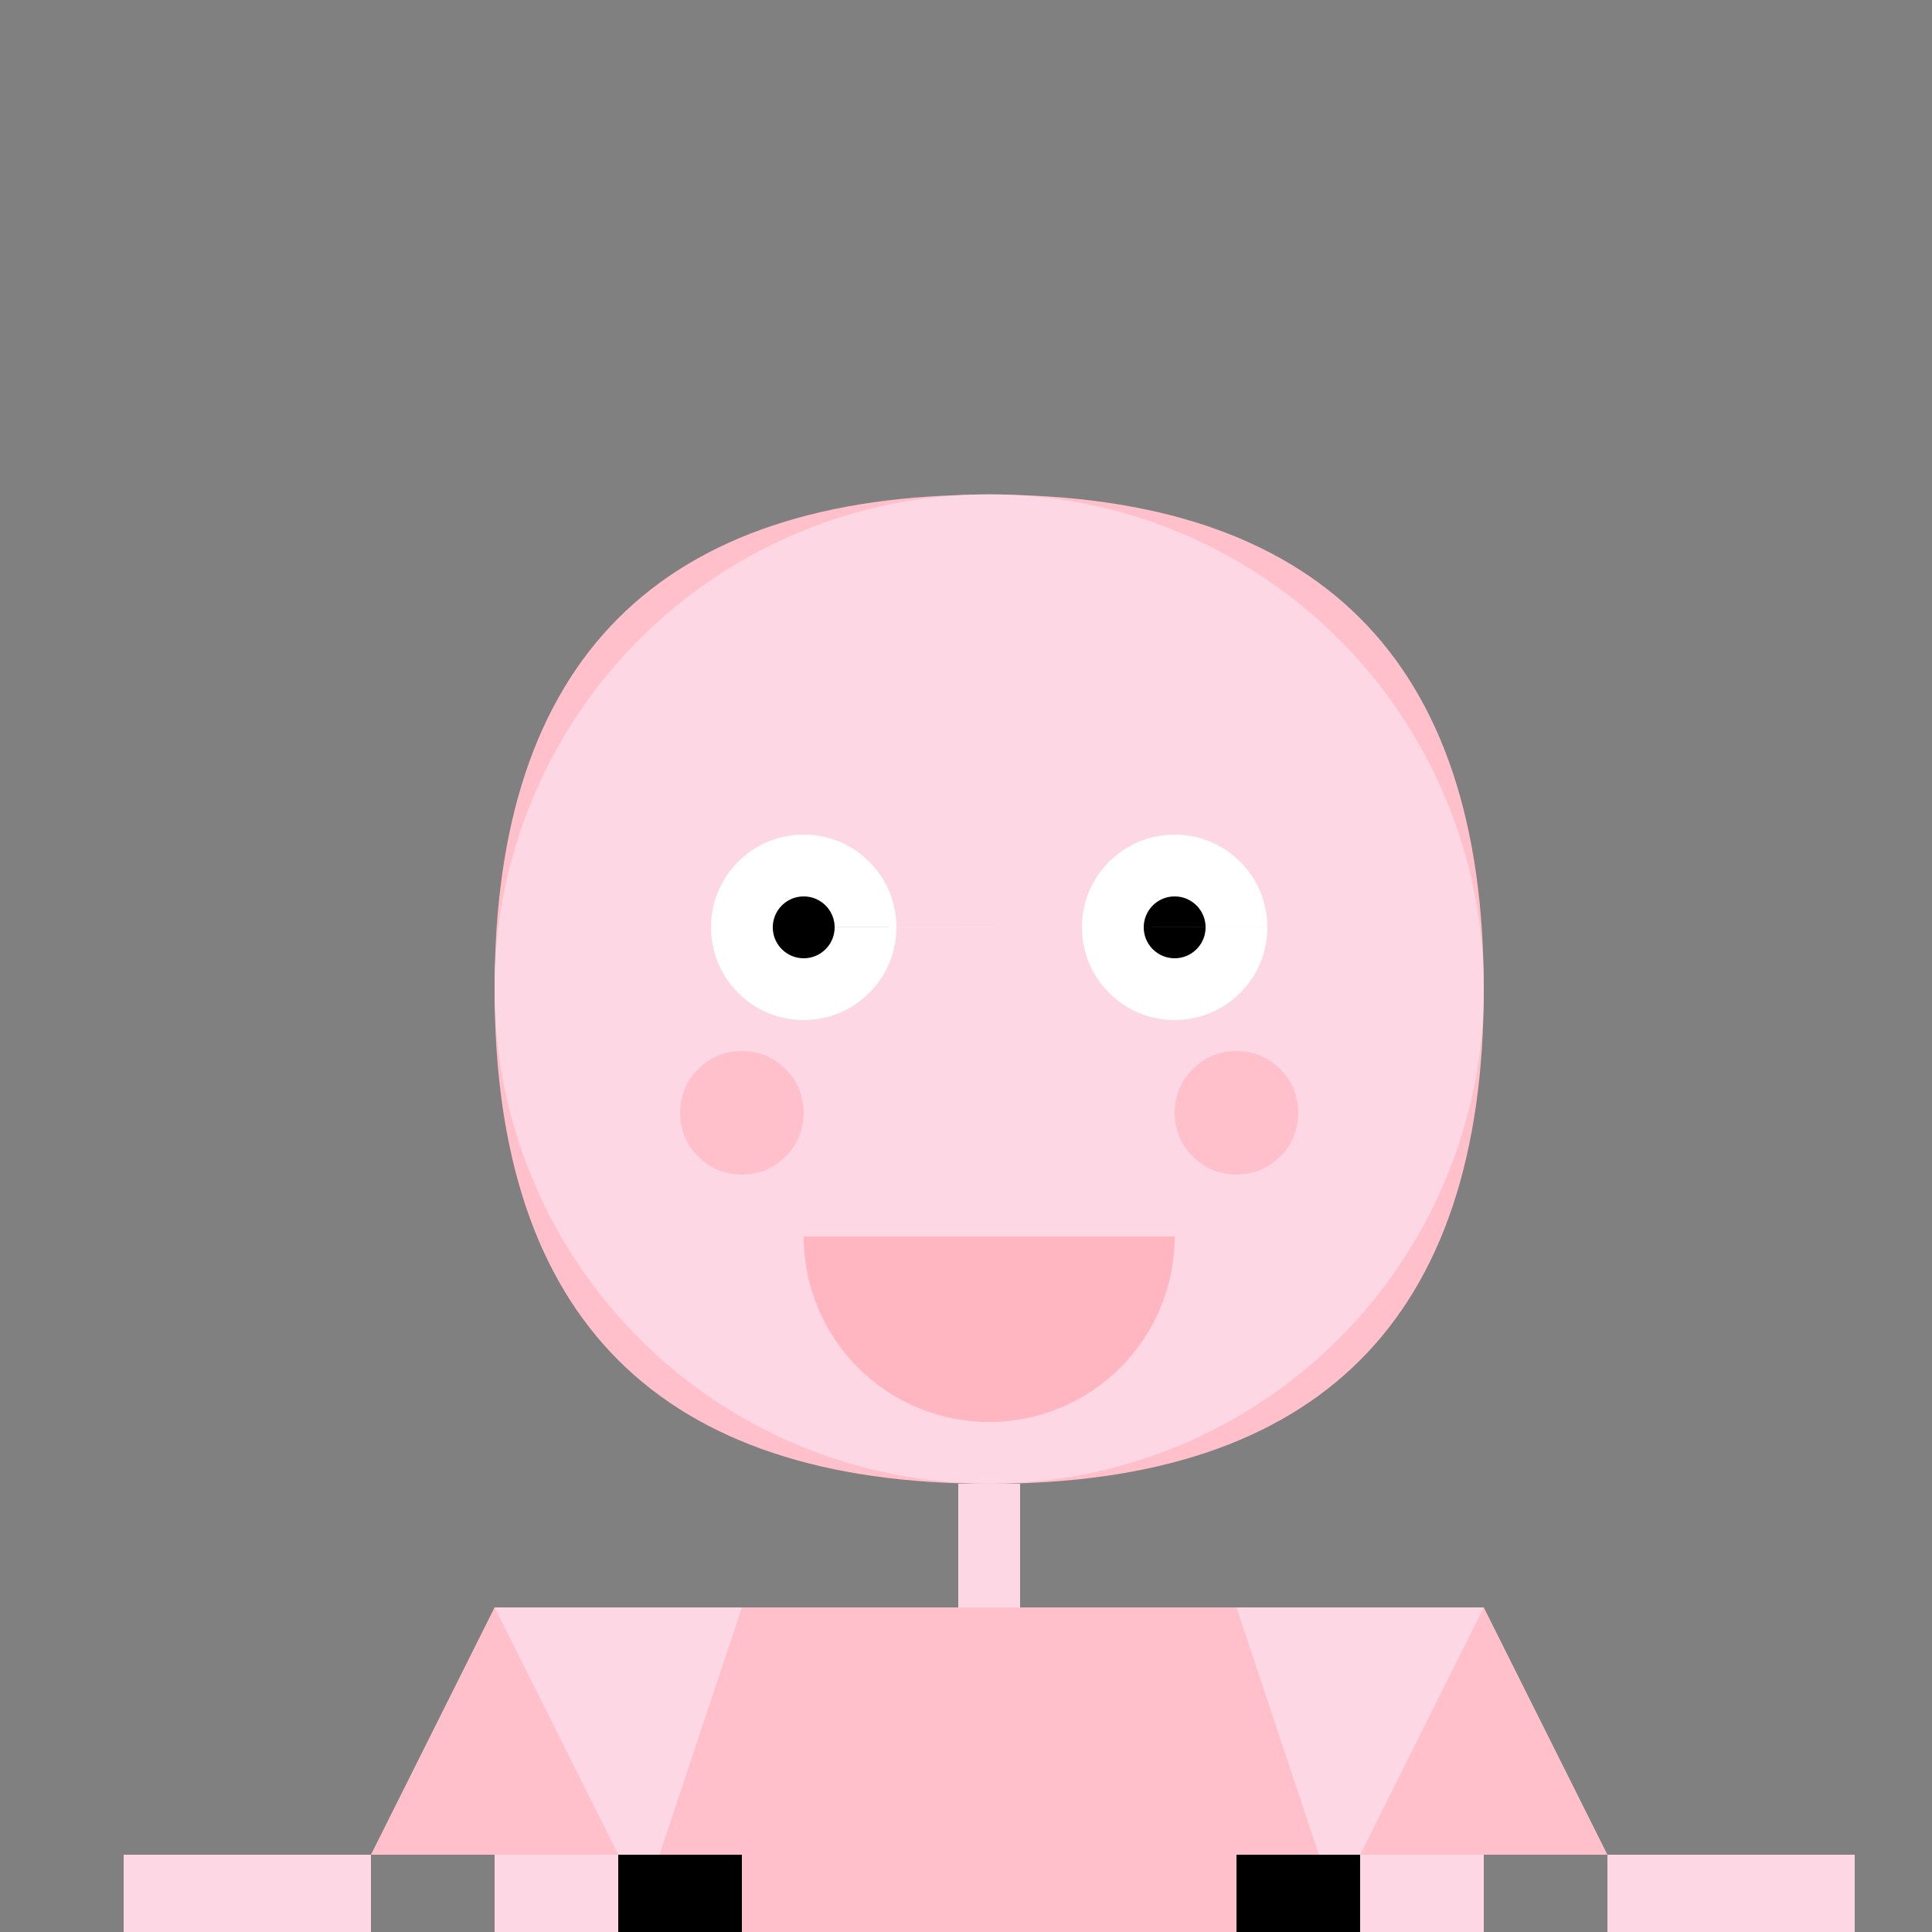
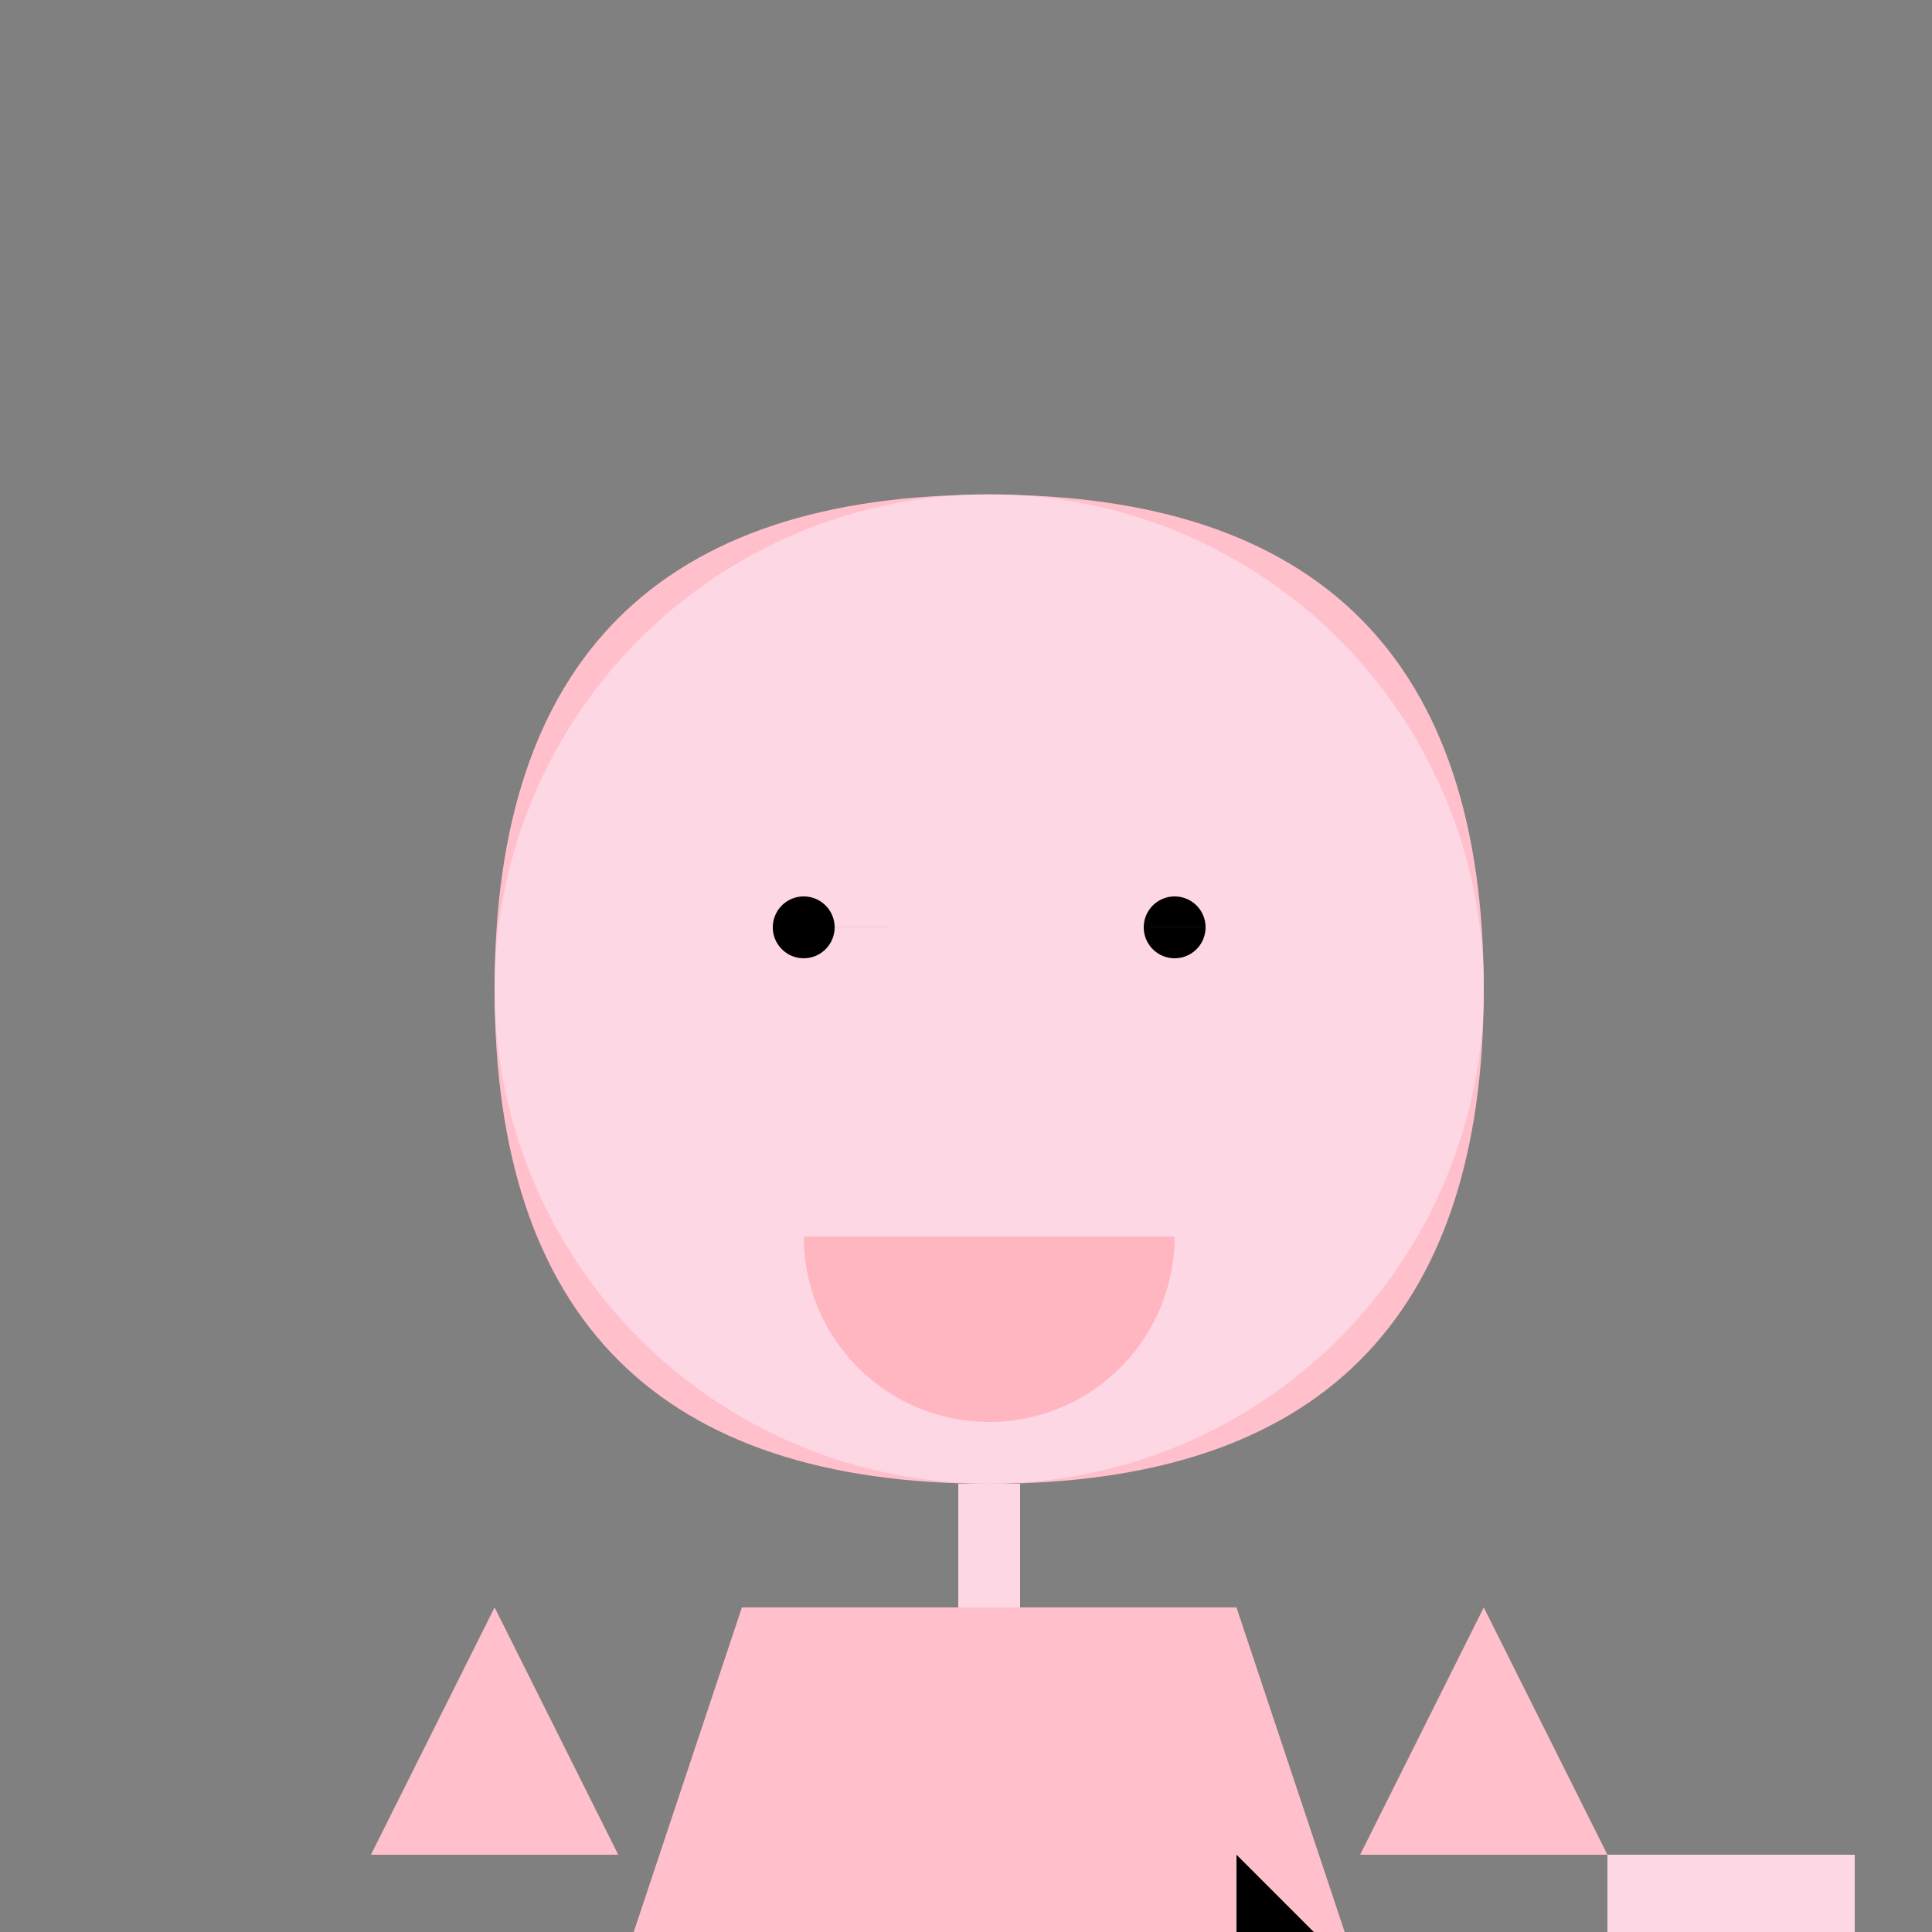
<svg xmlns="http://www.w3.org/2000/svg" width="500" height="500">
  <rect width="100%" height="100%" fill="#808080" stroke="none" />
  <defs />
  <g>
    <path fill="#FFC0CB" stroke="none" paint-order="stroke fill markers" d=" M 256 128 Q 128 128 128 256 Q 128 384 256 384 Q 384 384 384 256 Q 384 128 256 128" />
    <path fill="#FDD7E4" stroke="none" paint-order="stroke fill markers" d=" M 384 256 A 128 128 0 1 1 384 255.872" />
-     <path fill="#FFFFFF" stroke="none" paint-order="stroke fill markers" d=" M 232 240 A 24 24 0 1 1 232 239.976 L 328 240 A 24 24 0 1 1 328 239.976" />
    <path fill="#000000" stroke="none" paint-order="stroke fill markers" d=" M 216 240 A 8 8 0 1 1 216 239.992 L 312 240 A 8 8 0 1 1 312 239.992" />
    <path fill="#FFB6C1" stroke="none" paint-order="stroke fill markers" d=" M 304 320 A 48 48 0 0 1 208 320" />
-     <path fill="#FFC0CB" stroke="none" paint-order="stroke fill markers" d=" M 208 288 A 16 16 0 1 1 208 287.984 L 336 288 A 16 16 0 1 1 336 287.984" />
    <path fill="none" stroke="#FDD7E4" paint-order="fill stroke markers" d=" M 256 384 L 256 416" stroke-miterlimit="10" stroke-width="16" stroke-dasharray="" />
-     <path fill="#FDD7E4" stroke="none" paint-order="stroke fill markers" d=" M 128 416 L 384 416 L 384 512 L 128 512 Z" />
    <path fill="#FFC0CB" stroke="none" paint-order="stroke fill markers" d=" M 192 416 L 320 416 L 352 512 L 160 512 Z" />
    <path fill="#FFC0CB" stroke="none" paint-order="stroke fill markers" d=" M 128 416 L 96 480 L 160 480 Z" />
    <path fill="#FFC0CB" stroke="none" paint-order="stroke fill markers" d=" M 384 416 L 416 480 L 352 480 Z" />
-     <path fill="#FDD7E4" stroke="none" paint-order="stroke fill markers" d=" M 96 480 L 96 512 L 32 512 L 32 480 Z" />
    <path fill="#FDD7E4" stroke="none" paint-order="stroke fill markers" d=" M 416 480 L 416 512 L 480 512 L 480 480 Z" />
-     <path fill="#000000" stroke="none" paint-order="stroke fill markers" d=" M 160 512 L 192 512 L 192 480 L 160 480 Z" />
-     <path fill="#000000" stroke="none" paint-order="stroke fill markers" d=" M 320 512 L 352 512 L 352 480 L 320 480 Z" />
+     <path fill="#000000" stroke="none" paint-order="stroke fill markers" d=" M 320 512 L 352 512 L 320 480 Z" />
  </g>
</svg>